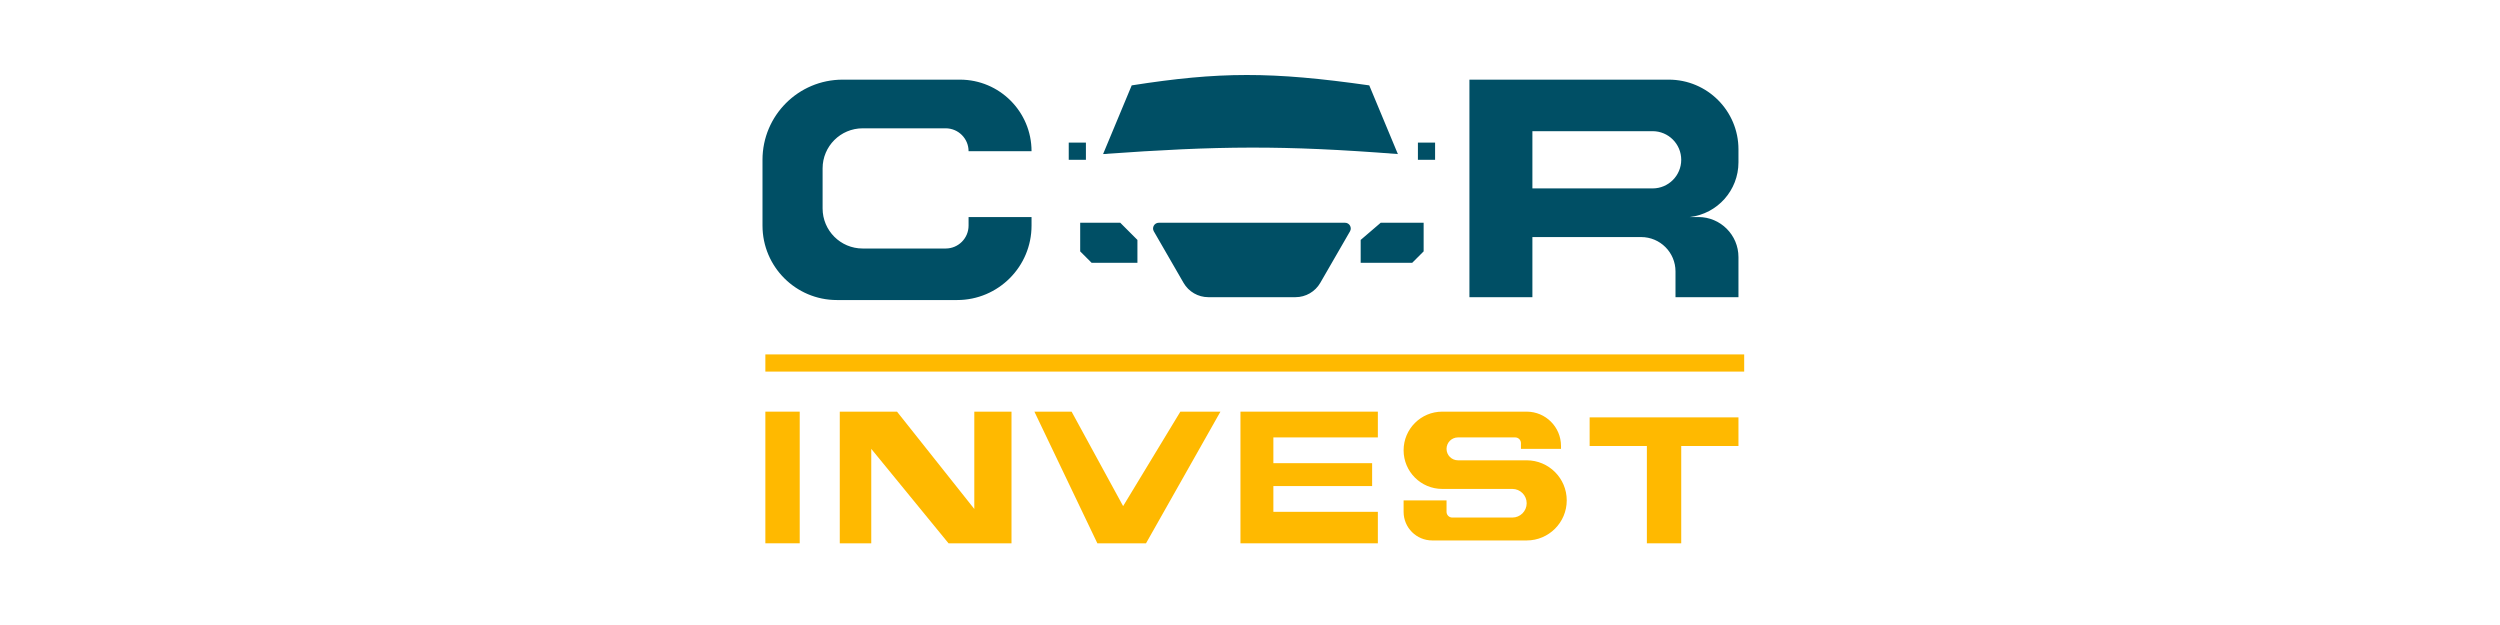
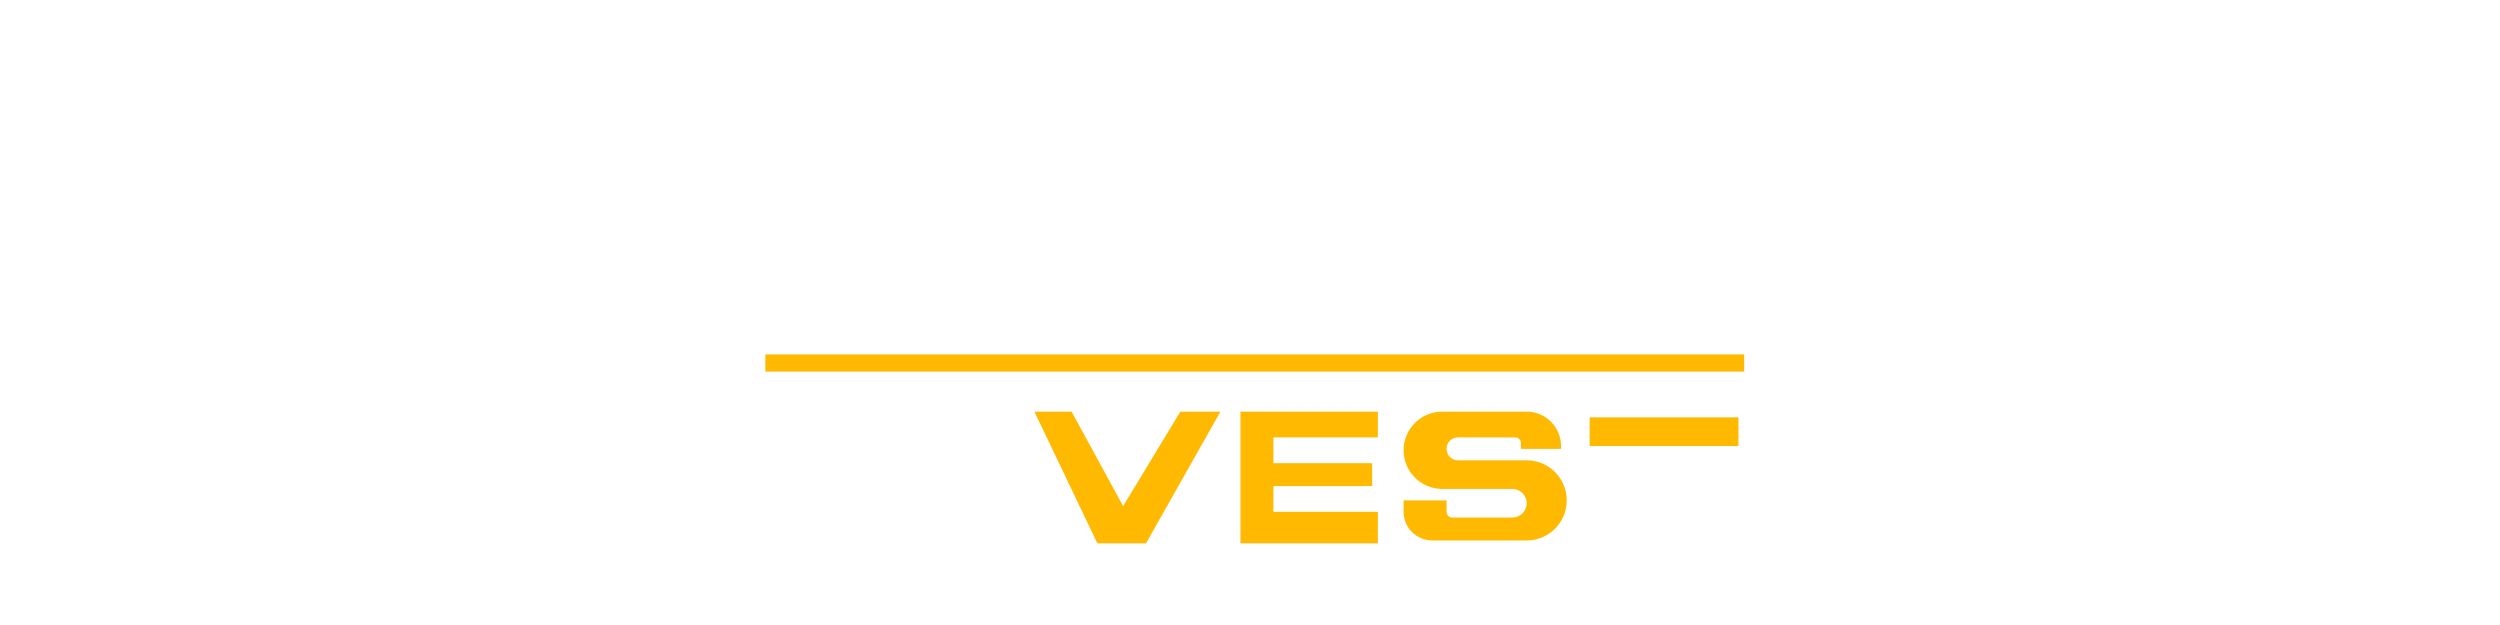
<svg xmlns="http://www.w3.org/2000/svg" width="200" height="50" viewBox="0 0 200 50" fill="none">
-   <path fill-rule="evenodd" clip-rule="evenodd" d="M77.486 12.096H82.523C82.523 8.935 79.96 6.372 76.799 6.372H67.411C63.87 6.372 61 9.243 61 12.783V18.049C61 21.337 63.665 24.003 66.953 24.003H76.57C79.857 24.003 82.523 21.337 82.523 18.049V17.363H77.486V18.049C77.486 19.061 76.665 19.881 75.654 19.881H69.014C67.243 19.881 65.808 18.446 65.808 16.676V13.47C65.808 11.7 67.243 10.265 69.014 10.265H75.654C76.665 10.265 77.486 11.085 77.486 12.096ZM85.499 11.409H86.873V12.783H85.499V11.409ZM90.537 6.83L88.247 12.325C97.493 11.661 102.66 11.612 111.83 12.325L109.541 6.83C101.695 5.713 97.542 5.734 90.537 6.83ZM113.433 11.409H114.807V12.783H113.433V11.409ZM108.854 19.194L110.456 17.82H113.891V20.11L112.975 21.026H108.854V19.194ZM89.621 17.82H86.415V20.11L87.331 21.026H90.994V19.194L89.621 17.82ZM107.603 17.82H92.703C92.351 17.82 92.13 18.202 92.306 18.507L94.684 22.628C95.093 23.337 95.849 23.774 96.667 23.774H103.639C104.457 23.774 105.213 23.337 105.622 22.628L108 18.507C108.176 18.202 107.955 17.82 107.603 17.82ZM117.554 6.372V23.774H122.592V18.965H131.292C132.81 18.965 134.04 20.195 134.04 21.713V23.774H139.077V20.568C139.077 18.798 137.642 17.363 135.872 17.363H135.185C137.404 17.101 139.077 15.22 139.077 12.985V11.947C139.077 8.868 136.581 6.372 133.502 6.372H117.554ZM132.208 10.494H122.592V15.073H132.208C133.473 15.073 134.498 14.048 134.498 12.783C134.498 11.519 133.473 10.494 132.208 10.494Z" fill="#004F65" />
  <rect x="61.229" y="28.353" width="78.306" height="1.374" fill="#FFB900" />
-   <rect x="61.229" y="32.932" width="2.748" height="10.532" fill="#FFB900" />
-   <path d="M71.761 32.932H67.182V43.465H69.701V35.909L75.883 43.465H80.92V32.932H77.944V40.717L71.761 32.932Z" fill="#FFB900" />
  <path d="M85.728 32.932H82.752L87.789 43.465H91.681L97.635 32.932H94.429L89.85 40.488L85.728 32.932Z" fill="#FFB900" />
  <path d="M99.237 43.465V32.932H110.228V34.993H101.87V37.054H109.77V38.885H101.87V40.946H110.228V43.465H99.237Z" fill="#FFB900" />
  <path d="M124.881 35.909H121.676V35.451C121.676 35.198 121.471 34.993 121.218 34.993H116.638C116.133 34.993 115.723 35.403 115.723 35.909C115.723 36.415 116.133 36.825 116.638 36.825H122.134C123.904 36.825 125.339 38.26 125.339 40.03C125.339 41.8 123.904 43.236 122.134 43.236H114.578C113.313 43.236 112.288 42.211 112.288 40.946V40.03H115.723V40.946C115.723 41.199 115.928 41.404 116.18 41.404H120.989C121.621 41.404 122.134 40.891 122.134 40.259C122.134 39.627 121.621 39.114 120.989 39.114H115.379C113.672 39.114 112.288 37.73 112.288 36.023C112.288 34.316 113.672 32.932 115.379 32.932H122.134C123.651 32.932 124.881 34.162 124.881 35.68V35.909Z" fill="#FFB900" />
-   <path d="M127.171 35.68V33.39H139.077V35.68H134.498V43.465H131.75V35.68H127.171Z" fill="#FFB900" />
+   <path d="M127.171 35.68V33.39H139.077V35.68H134.498V43.465V35.68H127.171Z" fill="#FFB900" />
</svg>